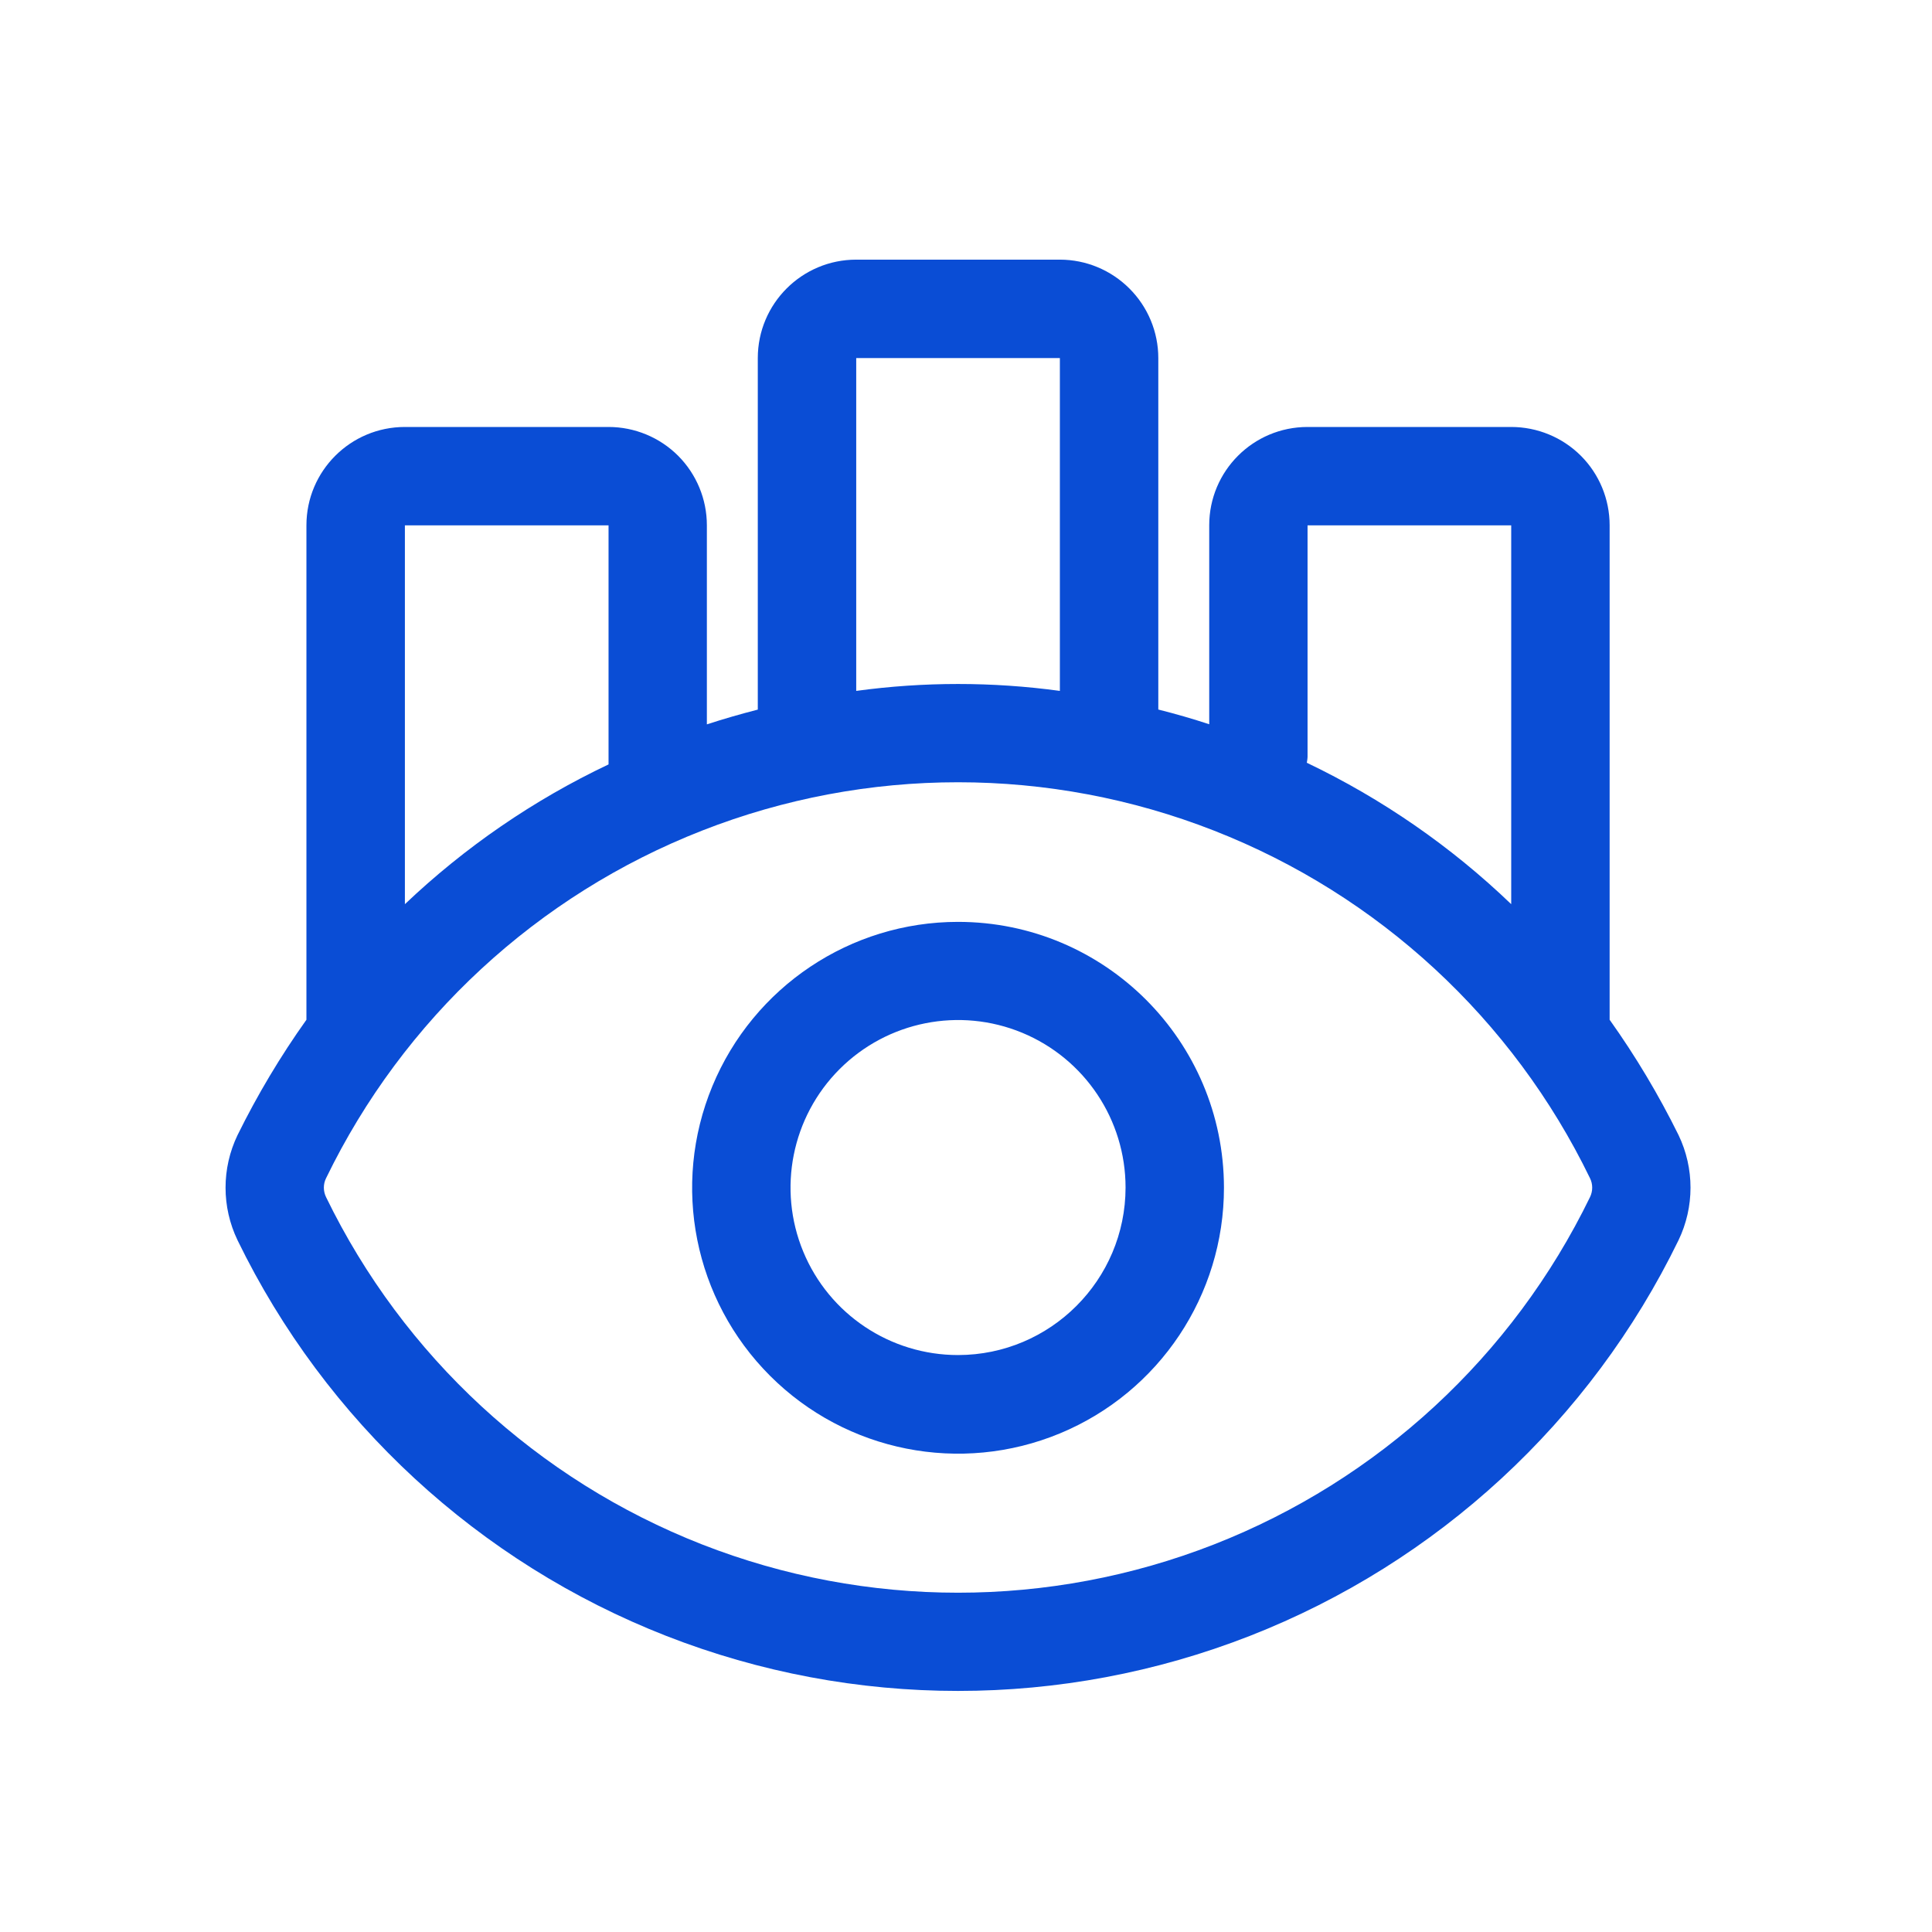
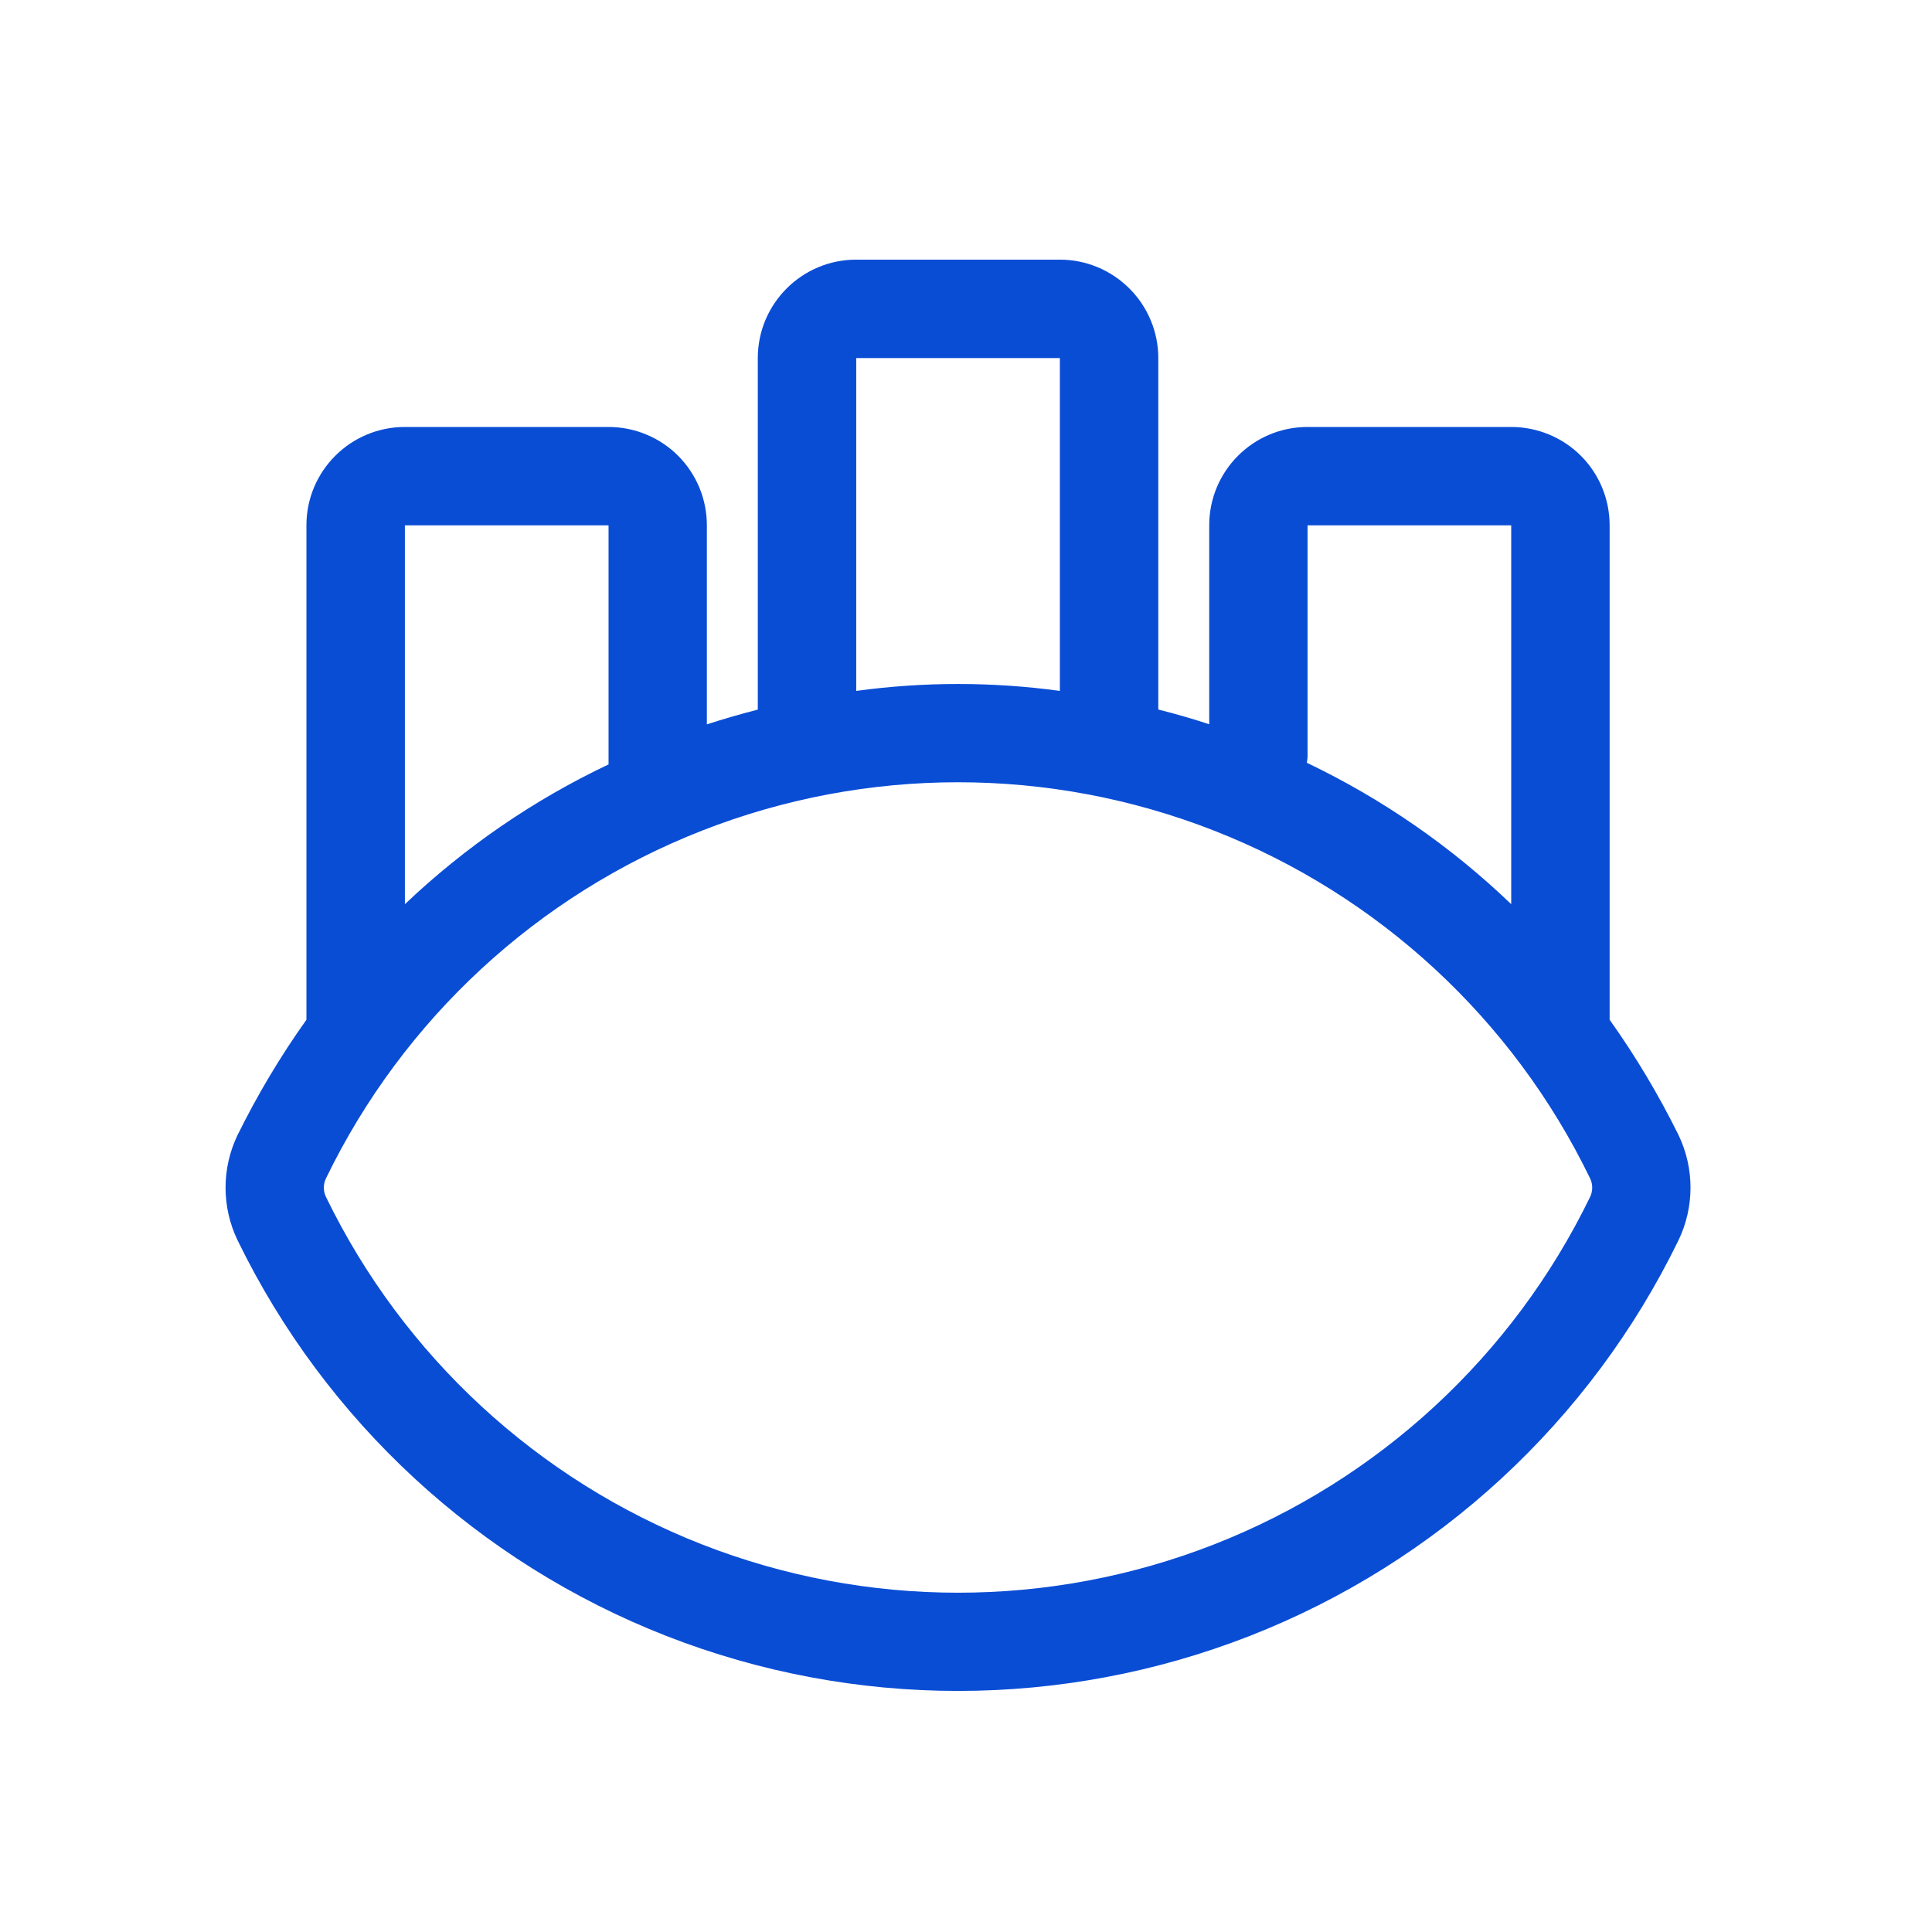
<svg xmlns="http://www.w3.org/2000/svg" width="56" height="56" viewBox="0 0 56 56" fill="none">
  <path d="M48.654 32.902C48.079 31.737 47.41 30.616 46.656 29.558V15.226C46.656 14.47 46.357 13.745 45.822 13.21C45.287 12.676 44.56 12.376 43.803 12.376H37.9C36.325 12.376 35.05 13.651 35.05 15.226V20.993C34.574 20.836 34.082 20.694 33.574 20.566V10.379C33.574 9.622 33.272 8.897 32.737 8.363C32.202 7.828 31.478 7.526 30.721 7.526H24.817C23.243 7.526 21.965 8.804 21.965 10.379V20.568C21.465 20.697 20.973 20.838 20.489 20.996V15.226C20.489 14.47 20.189 13.745 19.655 13.21C19.12 12.676 18.395 12.376 17.639 12.376H11.735C10.16 12.376 8.882 13.652 8.882 15.226V29.558C8.128 30.616 7.46 31.737 6.885 32.902C6.422 33.865 6.422 34.985 6.885 35.948C9.438 41.196 13.877 45.292 19.312 47.418C24.75 49.544 30.788 49.544 36.226 47.418C41.662 45.292 46.1 41.196 48.653 35.948C49.116 34.985 49.116 33.865 48.654 32.902ZM37.9 21.93V15.227H43.803V26.208C42.06 24.534 40.06 23.152 37.879 22.109C37.887 22.058 37.9 21.986 37.9 21.93ZM24.818 10.379H30.721V20.026C28.761 19.759 26.778 19.759 24.818 20.026V10.379ZM17.639 15.227V21.93V22.157C15.468 23.186 13.476 24.555 11.736 26.208V15.227L17.639 15.227ZM46.087 34.699C43.849 39.306 39.956 42.899 35.189 44.766C30.419 46.632 25.12 46.632 20.349 44.766C15.582 42.899 11.69 39.306 9.451 34.699C9.366 34.525 9.366 34.322 9.451 34.151C11.687 29.541 15.58 25.943 20.349 24.076C25.119 22.207 30.419 22.207 35.189 24.076C39.959 25.943 43.851 29.541 46.087 34.151C46.172 34.322 46.172 34.525 46.087 34.699Z" fill="#0A4DD5" />
-   <path d="M27.769 26.721C24.652 26.721 21.842 28.601 20.649 31.481C19.454 34.363 20.117 37.678 22.323 39.881C24.529 42.084 27.844 42.742 30.724 41.547C33.603 40.352 35.48 37.539 35.477 34.421C35.472 30.168 32.023 26.721 27.769 26.721ZM27.769 39.277C25.804 39.277 24.034 38.095 23.283 36.28C22.532 34.465 22.949 32.377 24.336 30.989C25.724 29.601 27.812 29.184 29.628 29.935C31.443 30.687 32.625 32.457 32.625 34.422C32.622 37.101 30.448 39.275 27.769 39.277Z" fill="#0A4DD5" />
</svg>